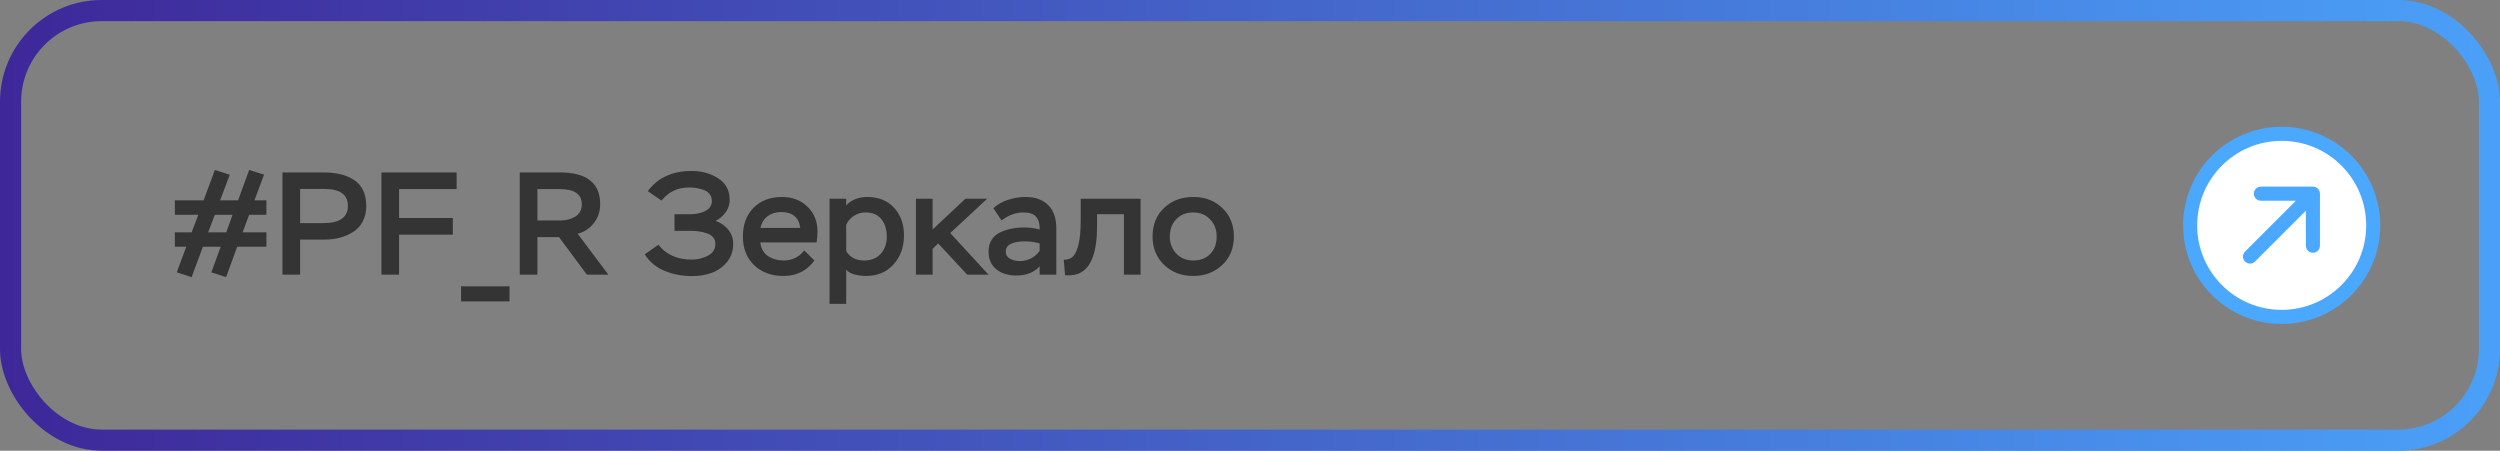
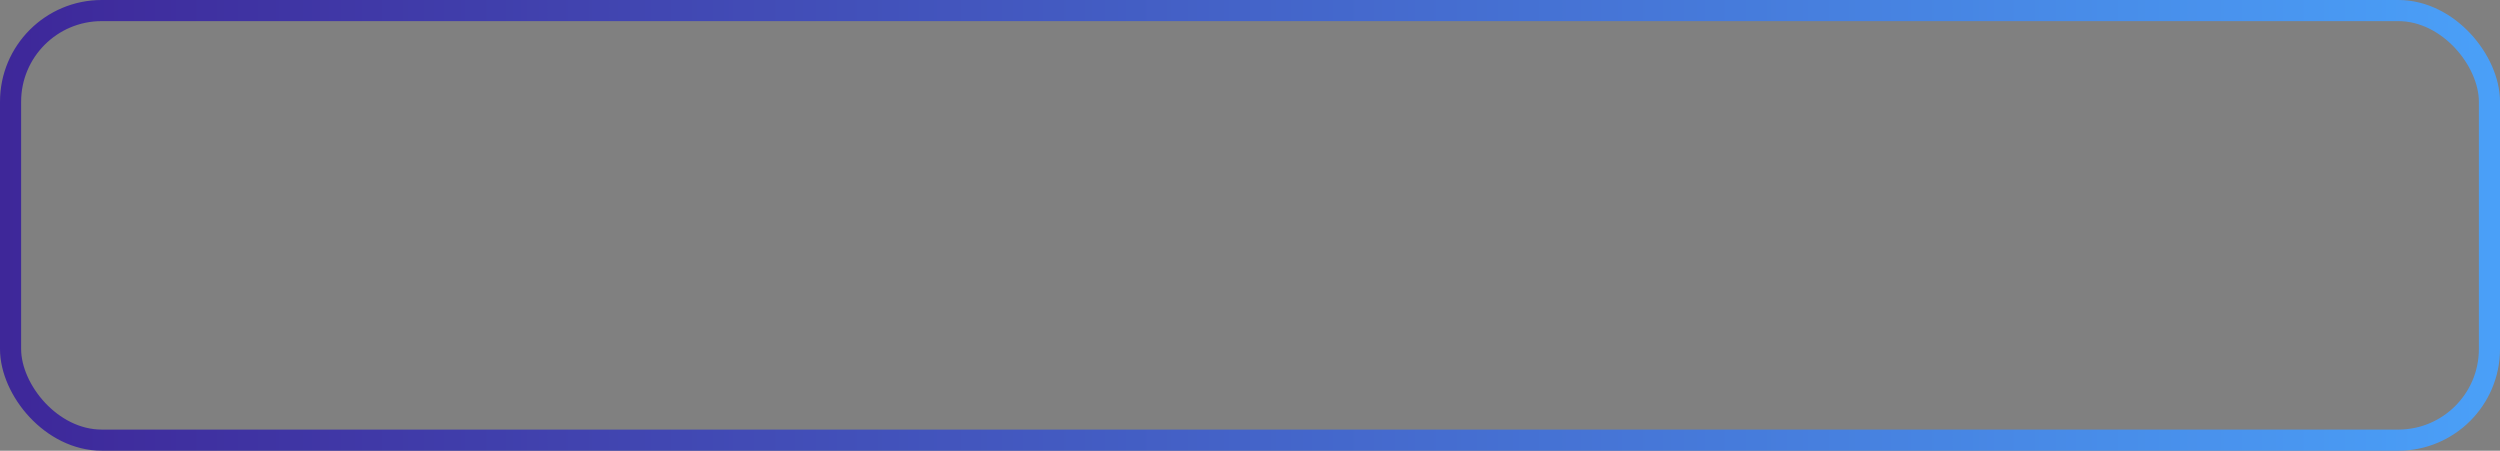
<svg xmlns="http://www.w3.org/2000/svg" width="355" height="64" viewBox="0 0 355 64" fill="none">
  <rect x="0" y="0" width="355" height="64" fill="#808080" stroke="none" />
  <rect x="1.5" y="1.5" width="352" height="61" rx="12.943" stroke="url(#paint0_linear_498_143)" stroke-width="3" />
-   <path d="M32.107 39.352L30.013 38.668L31.34 35.04H28.81L27.214 39.352L25.099 38.668L26.447 35.04H24.829V32.987H27.214L28.168 30.499H24.829V28.447H28.914L30.51 24.134L32.625 24.818L31.257 28.447H33.807L35.383 24.134L37.498 24.797L36.129 28.447H37.829V30.499H35.383L34.45 32.987H37.829V35.04H33.683L32.107 39.352ZM33.019 30.499H30.51L29.557 32.987H32.128L33.019 30.499ZM42.62 34.024V39H40.111V24.486H45.978C46.835 24.486 47.609 24.569 48.301 24.735C48.992 24.887 49.621 25.143 50.187 25.502C50.768 25.848 51.217 26.339 51.535 26.974C51.853 27.61 52.012 28.37 52.012 29.255C52.012 30.098 51.839 30.838 51.494 31.474C51.162 32.109 50.699 32.607 50.104 32.967C49.524 33.326 48.888 33.595 48.197 33.775C47.506 33.941 46.759 34.024 45.958 34.024H42.62ZM46.061 26.829H42.62V31.681H45.916C48.238 31.681 49.4 30.866 49.4 29.234C49.4 27.631 48.287 26.829 46.061 26.829ZM56.672 39H54.163V24.486H64.841V26.85H56.672V30.955H64.302V33.319H56.672V39ZM72.351 42.794H65.468V40.659H72.351V42.794ZM76.312 33.671V39H73.803V24.486H79.505C83.32 24.486 85.227 25.993 85.227 29.006C85.227 30.002 84.93 30.886 84.336 31.66C83.755 32.42 82.988 32.932 82.034 33.195L86.388 39H83.341L79.38 33.671H76.312ZM79.443 26.85H76.312V31.308H79.567C80.396 31.308 81.108 31.121 81.703 30.748C82.311 30.361 82.615 29.78 82.615 29.006C82.615 27.569 81.558 26.85 79.443 26.85ZM98.288 39.207C96.879 39.207 95.572 38.959 94.37 38.461C93.167 37.963 92.227 37.182 91.55 36.118L93.499 34.75C94.591 36.16 96.167 36.864 98.226 36.864C99.056 36.864 99.823 36.678 100.528 36.305C101.233 35.931 101.585 35.372 101.585 34.625C101.585 34.252 101.468 33.934 101.233 33.671C101.011 33.409 100.707 33.222 100.32 33.112C99.947 32.987 99.588 32.904 99.242 32.863C98.91 32.807 98.565 32.78 98.206 32.78H95.78V30.416H98.081C98.399 30.416 98.717 30.389 99.035 30.333C99.353 30.264 99.671 30.167 99.989 30.043C100.32 29.905 100.583 29.711 100.777 29.462C100.984 29.2 101.088 28.896 101.088 28.55C101.088 28.163 100.984 27.838 100.777 27.576C100.569 27.299 100.286 27.099 99.926 26.974C99.581 26.85 99.235 26.76 98.89 26.705C98.558 26.65 98.212 26.622 97.853 26.622C96.222 26.622 94.916 27.244 93.934 28.488L91.985 27.14C93.395 25.233 95.469 24.279 98.206 24.279C99.657 24.279 100.922 24.631 102 25.337C103.078 26.028 103.617 27.05 103.617 28.405C103.617 29.027 103.43 29.601 103.057 30.126C102.684 30.651 102.2 31.066 101.606 31.37C102.352 31.619 102.954 32.033 103.41 32.614C103.88 33.181 104.115 33.844 104.115 34.604C104.115 35.627 103.817 36.498 103.223 37.217C102.629 37.936 101.903 38.447 101.046 38.751C100.189 39.055 99.27 39.207 98.288 39.207ZM114.199 35.558L115.651 36.989C114.573 38.454 113.114 39.187 111.276 39.187C109.548 39.187 108.152 38.675 107.088 37.652C106.023 36.629 105.491 35.275 105.491 33.589C105.491 31.888 105.996 30.527 107.005 29.504C108.028 28.481 109.368 27.97 111.027 27.97C112.52 27.97 113.736 28.433 114.676 29.359C115.616 30.271 116.086 31.453 116.086 32.904C116.086 33.264 116.045 33.768 115.962 34.418H107.958C108.055 35.261 108.415 35.904 109.037 36.346C109.672 36.775 110.433 36.989 111.317 36.989C111.87 36.989 112.409 36.864 112.935 36.616C113.46 36.353 113.881 36.001 114.199 35.558ZM110.923 30.105C110.177 30.105 109.534 30.306 108.995 30.706C108.47 31.107 108.131 31.66 107.979 32.365H113.64C113.432 30.859 112.527 30.105 110.923 30.105ZM120.157 43.147H117.793V28.218H120.157V29.193C120.475 28.792 120.903 28.488 121.442 28.281C121.995 28.073 122.562 27.97 123.143 27.97C124.76 27.97 126.031 28.481 126.958 29.504C127.897 30.527 128.367 31.833 128.367 33.423C128.367 35.081 127.87 36.457 126.875 37.549C125.893 38.641 124.594 39.187 122.977 39.187C122.465 39.187 121.926 39.117 121.359 38.979C120.807 38.827 120.406 38.599 120.157 38.295V43.147ZM122.894 30.167C122.299 30.167 121.753 30.326 121.256 30.644C120.772 30.962 120.406 31.391 120.157 31.93V35.662C120.696 36.547 121.546 36.989 122.707 36.989C123.689 36.989 124.469 36.678 125.05 36.056C125.631 35.42 125.921 34.604 125.921 33.609C125.921 32.586 125.665 31.757 125.154 31.121C124.642 30.485 123.889 30.167 122.894 30.167ZM132.427 39H130.063V28.218H132.427V32.593L137.092 28.218H140.181L134.936 33.091L140.368 39H137.341L133.215 34.563L132.427 35.33V39ZM142.219 31.308L141.058 29.566C141.597 29.055 142.281 28.661 143.111 28.384C143.94 28.108 144.762 27.97 145.578 27.97C147.002 27.97 148.094 28.357 148.854 29.131C149.614 29.891 149.994 30.983 149.994 32.407V39H147.631V37.818C146.843 38.689 145.73 39.124 144.292 39.124C143.173 39.124 142.24 38.834 141.493 38.254C140.747 37.659 140.374 36.816 140.374 35.724C140.374 35.061 140.526 34.494 140.83 34.024C141.134 33.554 141.549 33.202 142.074 32.967C142.599 32.731 143.131 32.566 143.67 32.469C144.209 32.358 144.79 32.303 145.412 32.303C146.228 32.303 146.967 32.4 147.631 32.593C147.658 31.833 147.492 31.232 147.133 30.789C146.774 30.375 146.165 30.167 145.308 30.167C144.244 30.167 143.214 30.547 142.219 31.308ZM144.811 37.072C145.377 37.072 145.917 36.94 146.428 36.678C146.939 36.415 147.34 36.056 147.631 35.6V34.563C146.939 34.37 146.283 34.273 145.661 34.273C143.767 34.273 142.82 34.75 142.82 35.703C142.82 36.173 143.021 36.519 143.422 36.74C143.836 36.961 144.299 37.072 144.811 37.072ZM161.961 39H159.598V30.416H155.783V32.096C155.783 35.703 154.995 37.915 153.419 38.73C152.866 39.035 152.14 39.152 151.242 39.083L151.055 36.885C151.691 36.885 152.154 36.699 152.444 36.325C152.749 35.952 152.984 35.413 153.149 34.708C153.357 33.879 153.46 32.738 153.46 31.287V28.218H161.961V39ZM163.663 33.589C163.663 31.916 164.209 30.561 165.301 29.525C166.393 28.488 167.768 27.97 169.427 27.97C171.113 27.97 172.496 28.495 173.574 29.545C174.666 30.582 175.212 31.93 175.212 33.589C175.212 35.247 174.659 36.595 173.553 37.632C172.447 38.668 171.072 39.187 169.427 39.187C167.782 39.187 166.407 38.661 165.301 37.611C164.209 36.547 163.663 35.206 163.663 33.589ZM166.11 33.589C166.11 34.556 166.421 35.365 167.043 36.014C167.665 36.664 168.459 36.989 169.427 36.989C170.45 36.989 171.259 36.678 171.853 36.056C172.461 35.434 172.765 34.611 172.765 33.589C172.765 32.593 172.454 31.778 171.832 31.142C171.21 30.492 170.408 30.167 169.427 30.167C168.432 30.167 167.63 30.492 167.022 31.142C166.414 31.778 166.11 32.593 166.11 33.589Z" fill="#343434" />
-   <circle cx="324" cy="32" r="13" fill="white" stroke="#4BA8FF" stroke-width="2" />
-   <path d="M328.432 27.502L319.502 36.432M328.432 27.502L328.432 34.89M328.432 27.502L321.045 27.502" stroke="#4BA8FF" stroke-width="2" stroke-linecap="round" stroke-linejoin="round" />
  <defs>
    <linearGradient id="paint0_linear_498_143" x1="355" y1="32" x2="0" y2="32" gradientUnits="userSpaceOnUse">
      <stop stop-color="#4AA0F8" />
      <stop offset="1" stop-color="#3E2799" />
    </linearGradient>
  </defs>
</svg>